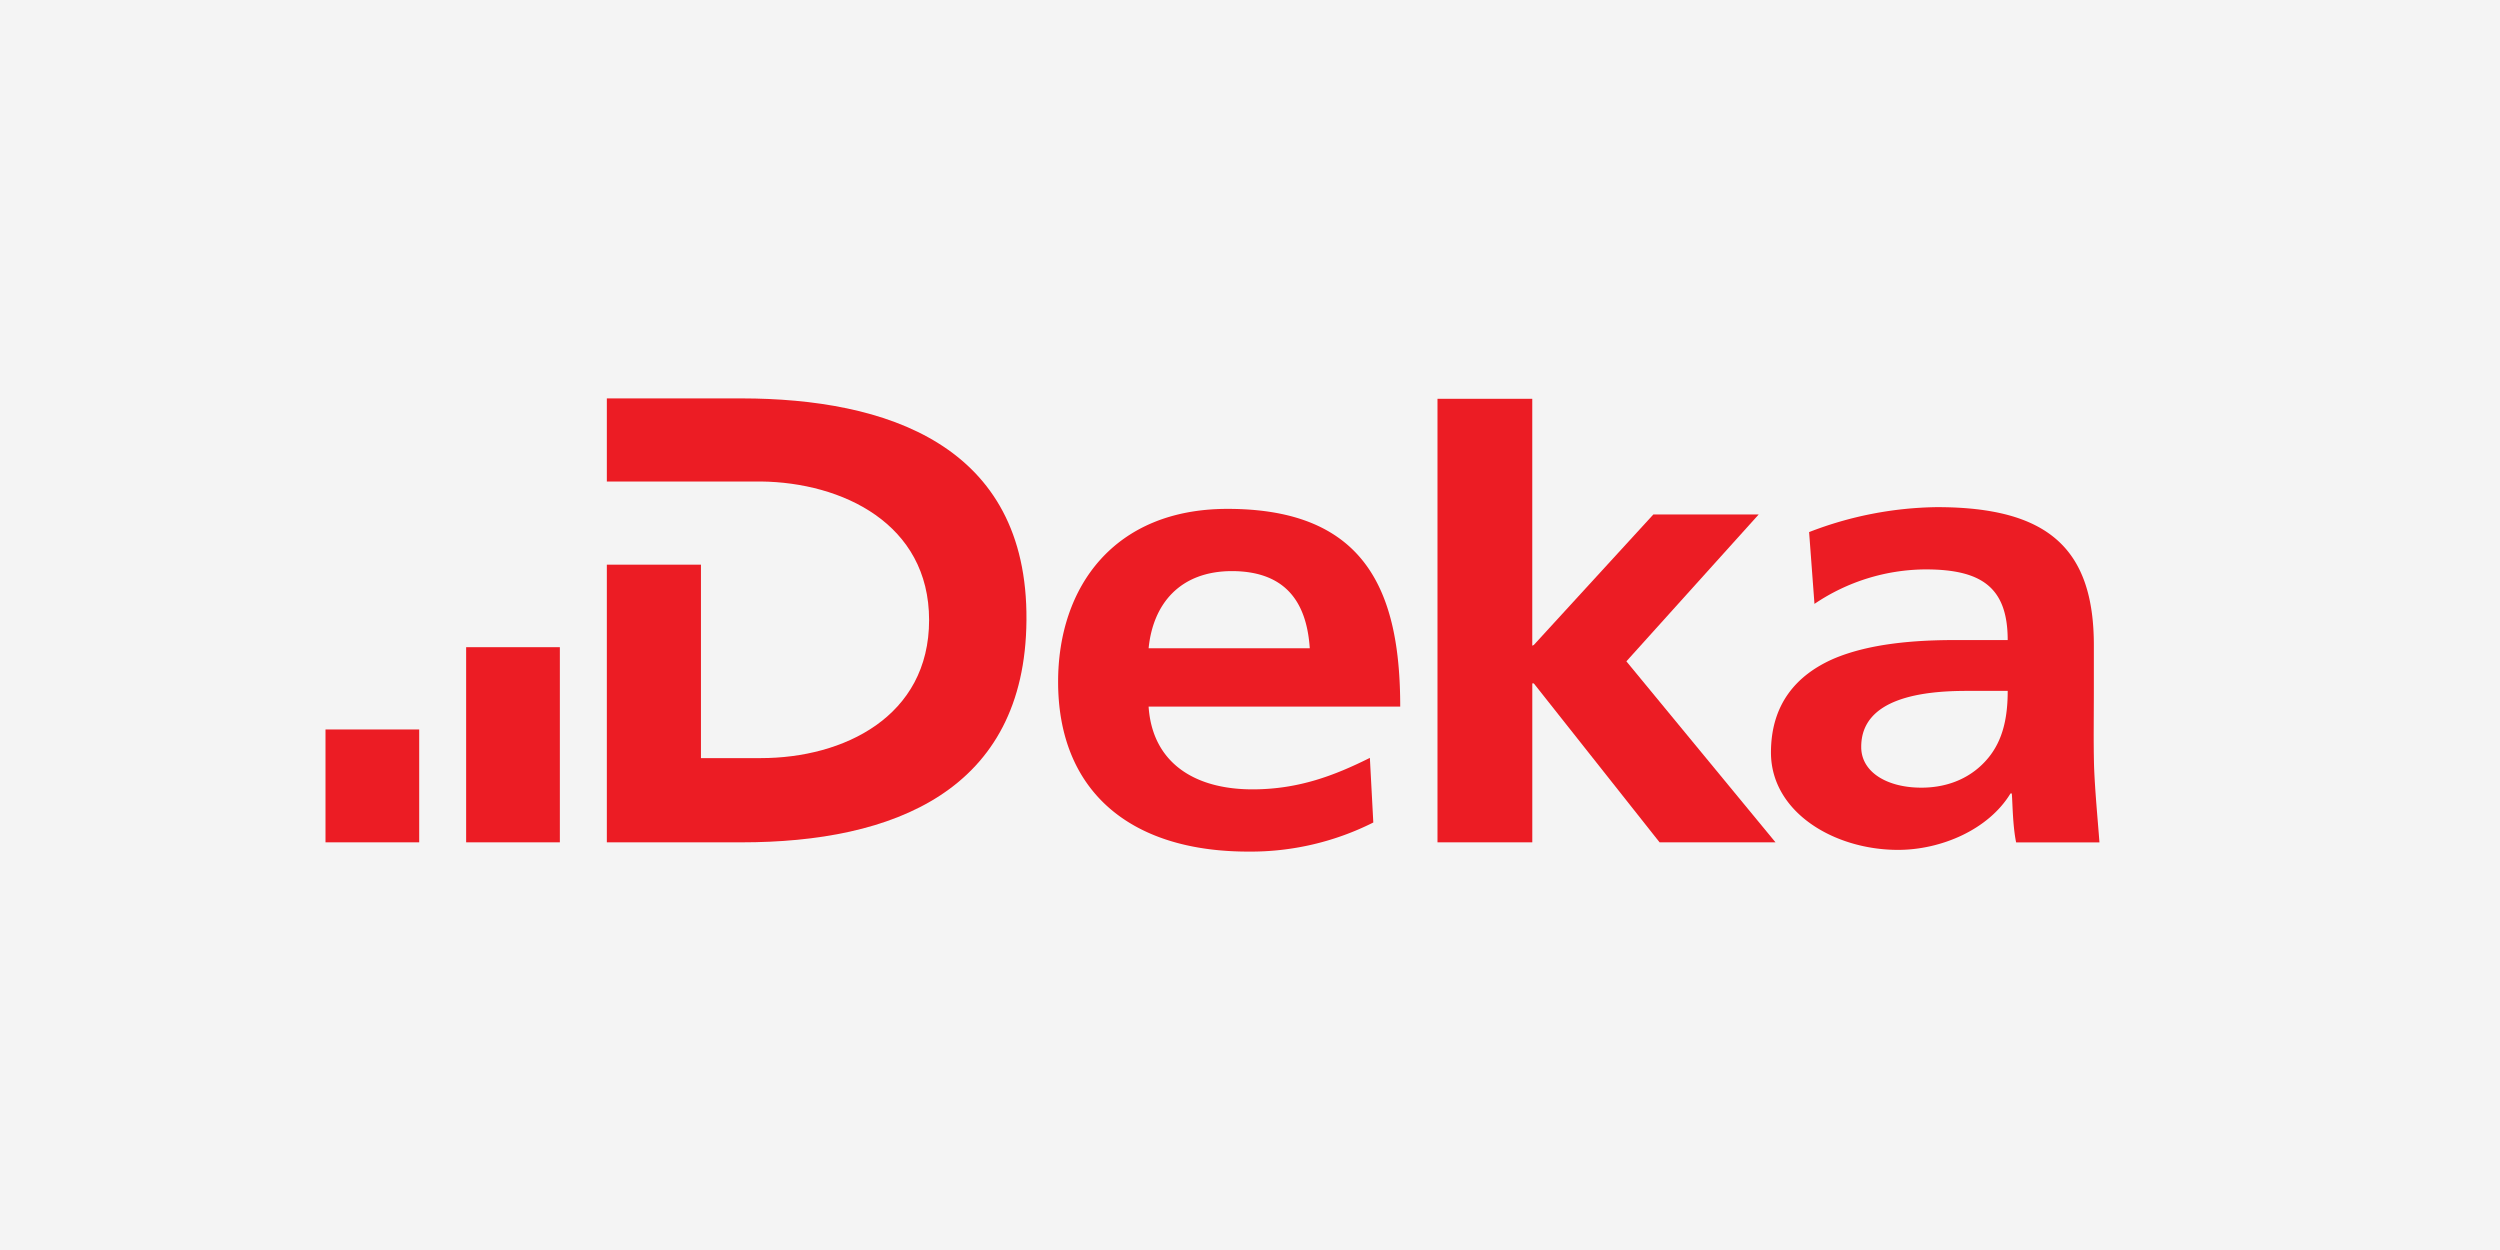
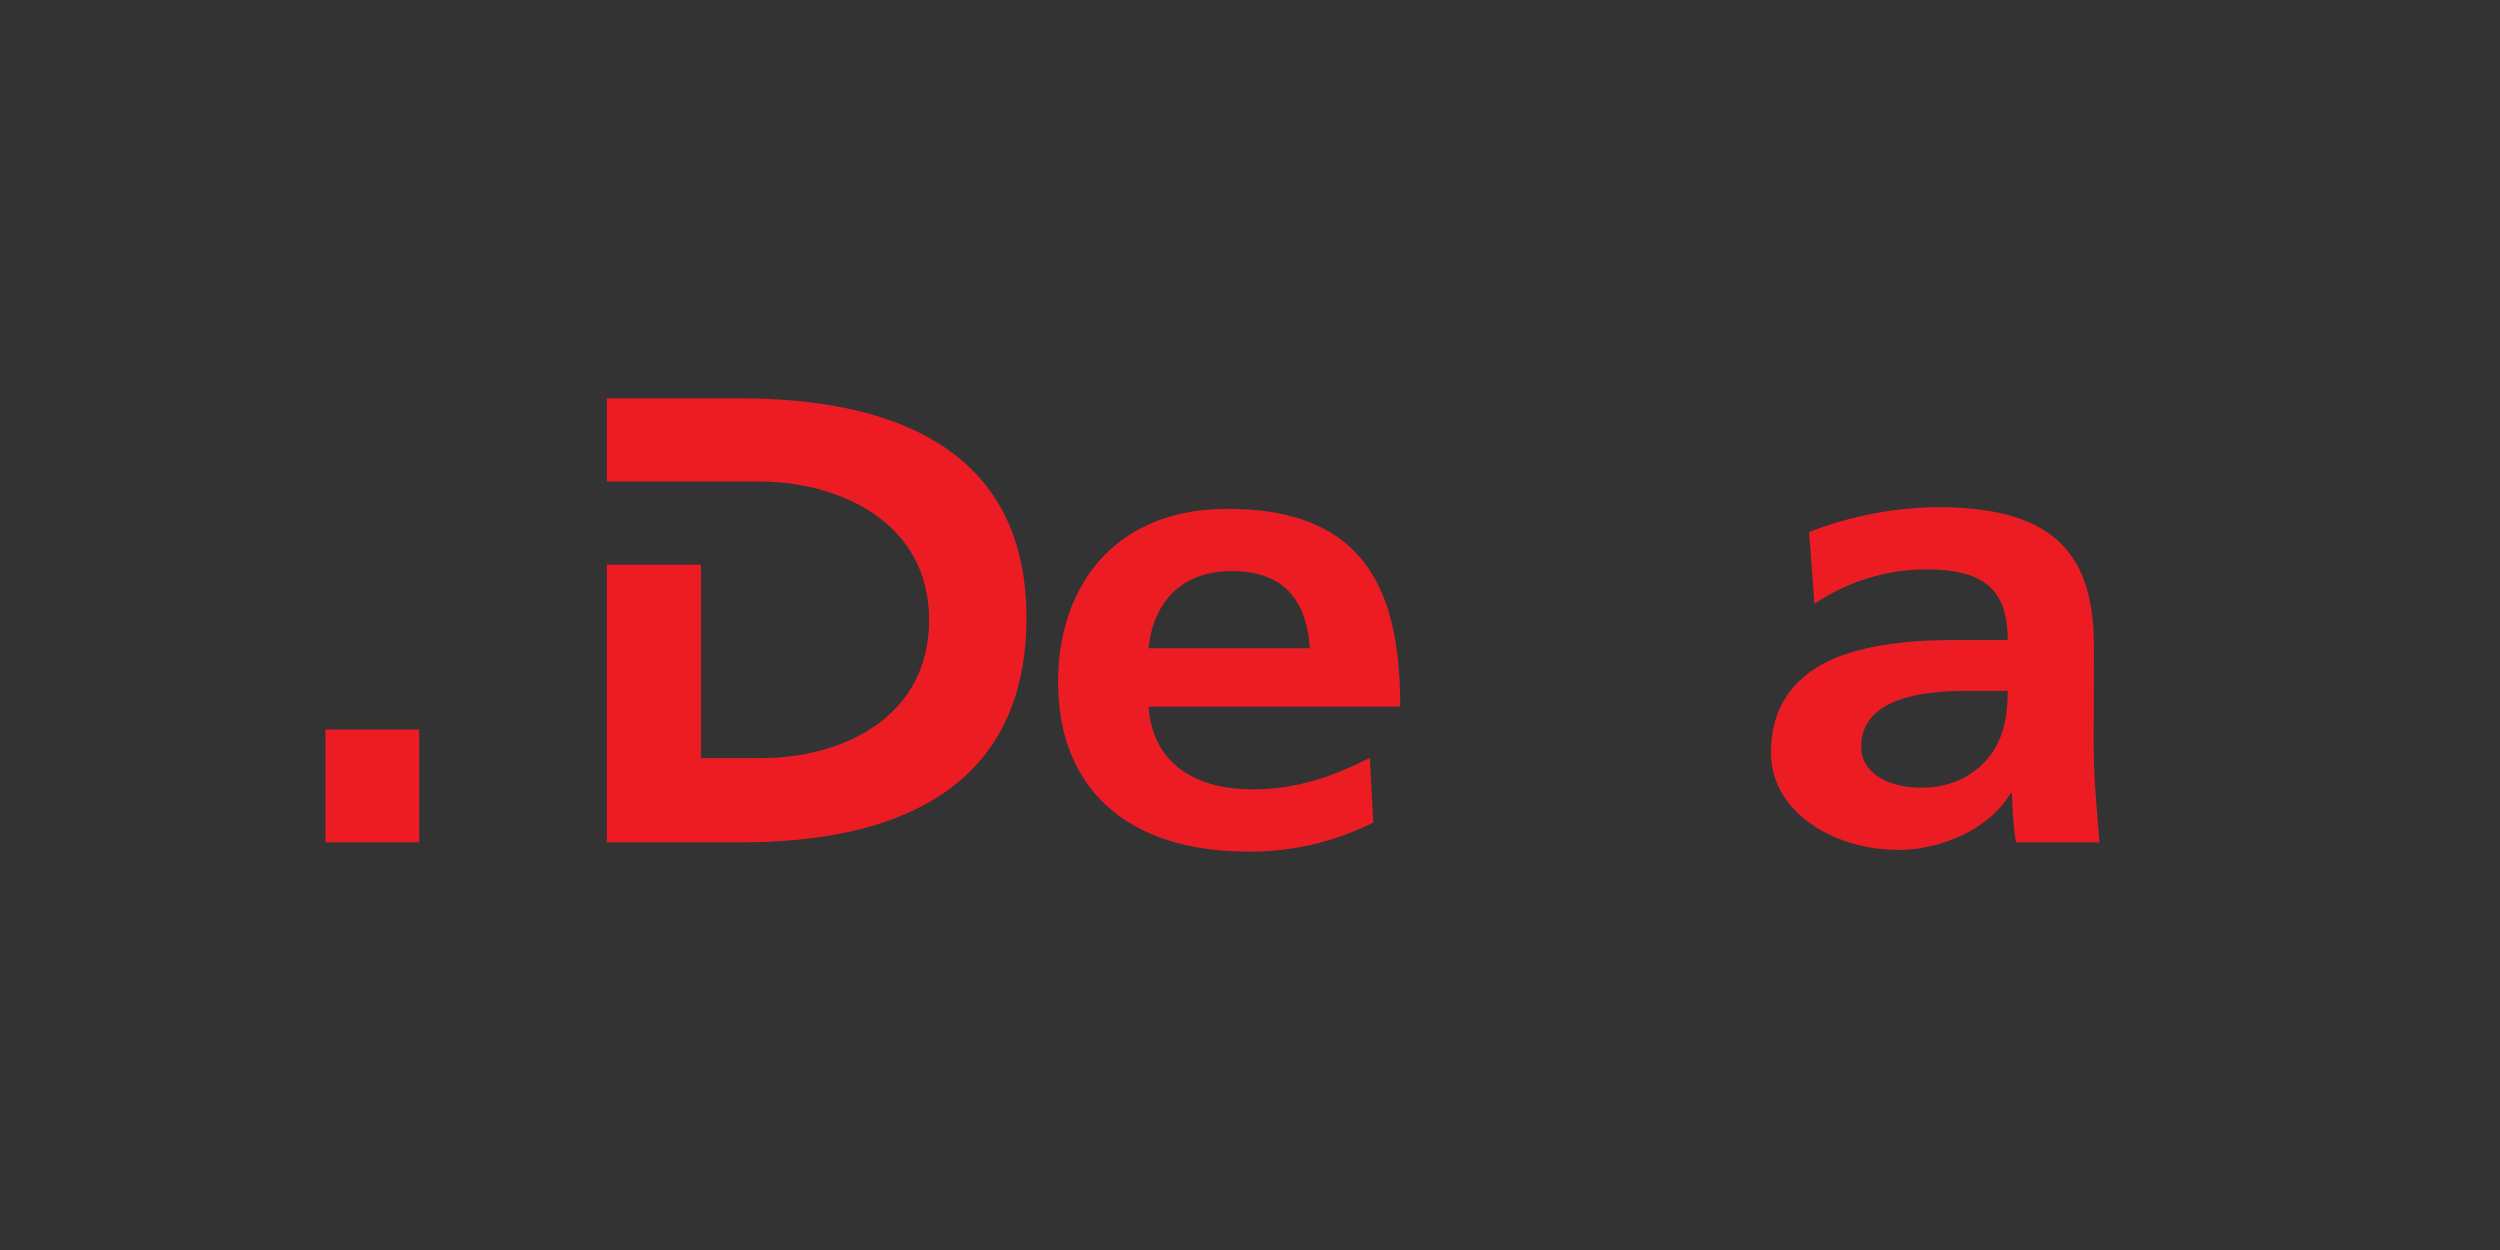
<svg xmlns="http://www.w3.org/2000/svg" width="600" height="300" viewBox="0 0 600 300">
  <rect x="0" y="0" width="600" height="300" fill="#333333" stroke="none" />
  <defs>
    <clipPath id="clip-path">
      <rect id="Rechteck_154" data-name="Rechteck 154" width="443.76" height="108.773" />
    </clipPath>
    <clipPath id="clip-deka">
      <rect width="600" height="300" />
    </clipPath>
  </defs>
  <g id="deka" clip-path="url(#clip-deka)">
-     <rect width="600" height="300" fill="#f4f4f4" />
    <g id="Deka-2" data-name="Deka" transform="translate(78.12 95.613)">
      <g id="Gruppe_10269" data-name="Gruppe 10269" transform="translate(0 0)">
        <g id="Gruppe_10263" data-name="Gruppe 10263" transform="translate(0 0)" clip-path="url(#clip-path)">
          <path id="Pfad_2760" data-name="Pfad 2760" d="M280.282,283.005c-8.49,4.233-17.122,7.555-28.178,7.555-14.07,0-24.045-6.521-24.925-19.858h60.387c0-27.448-8.117-47.517-41.564-47.457-27.148.046-40.542,18.763-40.542,41.506,0,25.808,16.81,40.747,45.656,40.747a65.494,65.494,0,0,0,29.99-6.984Zm-53.1-26.315c1.038-10.548,7.447-18.557,20.163-18.511,13.656.106,17.843,8.588,18.513,18.511Z" transform="translate(-29.633 -196.727)" fill="#ec1c24" />
        </g>
        <g id="Gruppe_10264" data-name="Gruppe 10264" transform="translate(0 0)" clip-path="url(#clip-path)">
          <path id="Pfad_2761" data-name="Pfad 2761" d="M394.446,280.539c-.164-12.045,15.142-13.6,25.281-13.6H429.6c0,6.1-1.031,11.742-4.757,16.188-3.571,4.284-8.993,7.036-15.972,7.036-8.117,0-14.329-3.632-14.427-9.62m-11.222-34.487a48.028,48.028,0,0,1,26.675-8.276c13.393,0,19.7,4.294,19.7,16.955H417.034c-9.511,0-20.674.79-29.368,4.552-8.629,3.822-14.886,10.707-14.886,22.44,0,14.271,15.1,23.367,30.494,23.367,10.35,0,21.718-4.854,26.995-13.541h.313c.2,2.425.2,7.6,1.034,11.739H451.62c-.464-6.1-1.087-12.41-1.3-18.412-.146-5.791-.046-10.9-.046-18.875V255.977c0-23.207-11.011-33.14-37.639-33.14a87.586,87.586,0,0,0-30.7,5.988Z" transform="translate(-25.87 -196.736)" fill="#ec1c24" />
        </g>
        <g id="Gruppe_10265" data-name="Gruppe 10265" transform="translate(0 0)" clip-path="url(#clip-path)">
-           <path id="Pfad_2762" data-name="Pfad 2762" d="M294.507,303.855H317.26V265.706h.358l30.192,38.149h27.821l-35.789-43.438L371.6,225.166H346.317l-28.7,31.331-.363.159v-59.25H294.507Z" transform="translate(-27.63 -197.308)" fill="#ec1c24" />
-         </g>
+           </g>
        <g id="Gruppe_10266" data-name="Gruppe 10266" transform="translate(0 0)" clip-path="url(#clip-path)">
          <path id="Pfad_2763" data-name="Pfad 2763" d="M99.536,217.257H136.5c19.492.213,40.378,10.077,40.378,33.247,0,23.206-20.53,33.139-40.378,33.139H122.124V237.22H99.536v66.638H131.9c36.292,0,68.034-12.3,68.345-53.3.358-42.288-33.911-53.2-68.345-53.246H99.536v19.947" transform="translate(-32.015 -197.31)" fill="#ec1c24" />
        </g>
        <g id="Gruppe_10267" data-name="Gruppe 10267" transform="translate(0 0)" clip-path="url(#clip-path)">
-           <rect id="Rechteck_158" data-name="Rechteck 158" width="22.49" height="46.835" transform="translate(33.755 59.712)" fill="#ec1c24" />
-         </g>
+           </g>
        <g id="Gruppe_10268" data-name="Gruppe 10268" transform="translate(0 0)" clip-path="url(#clip-path)">
          <rect id="Rechteck_160" data-name="Rechteck 160" width="22.489" height="27.092" transform="translate(0 79.456)" fill="#ec1c24" />
        </g>
      </g>
    </g>
  </g>
</svg>